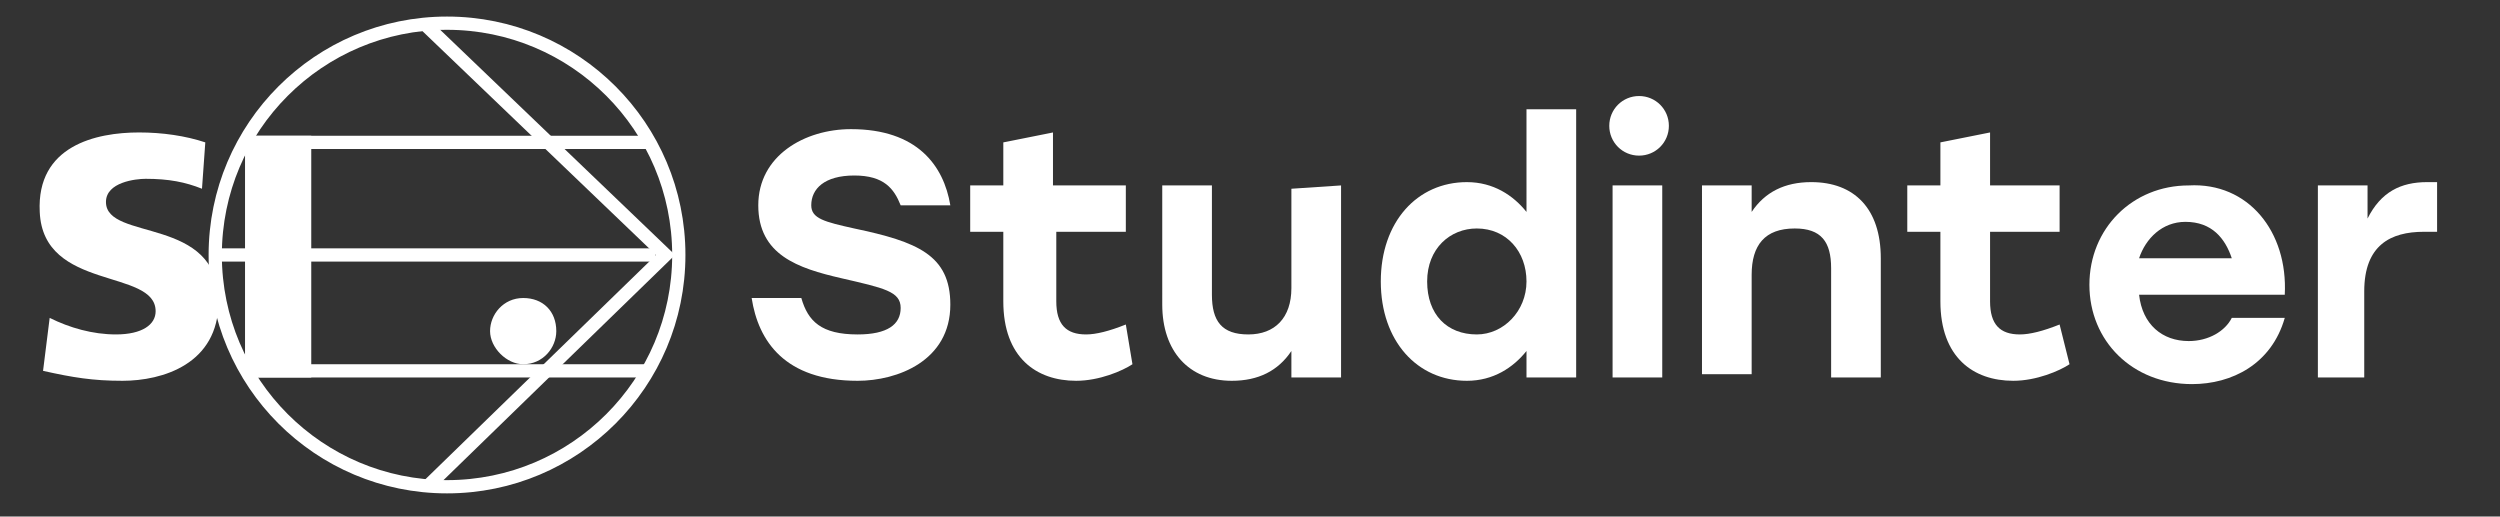
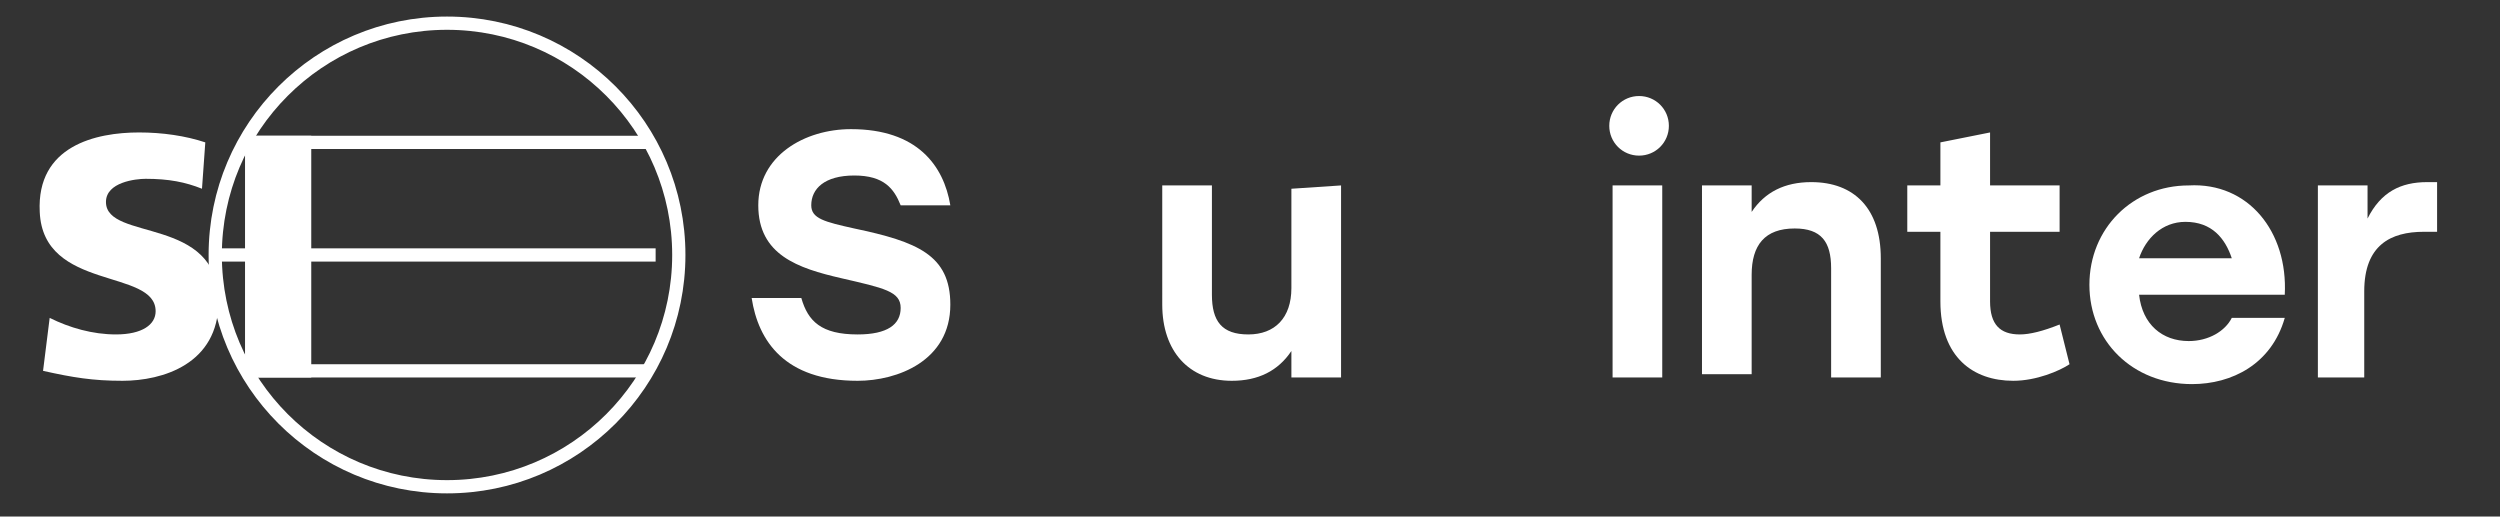
<svg xmlns="http://www.w3.org/2000/svg" id="Layer_1" x="0px" y="0px" viewBox="0 0 75.5 15.6" style="enable-background:new 0 0 75.5 15.6;" xml:space="preserve">
  <rect x="0" y="0" width="75.5" height="15.6" fill="#333333" stroke="none" />
  <style type="text/css"> .st0{fill:none;stroke:#FFFFFF;stroke-width:0.4;stroke-miterlimit:10;} .st1{fill:#FFFFFF;} .st2{fill-rule:evenodd;clip-rule:evenodd;fill:#FFFFFF;} </style>
  <g>
    <circle class="st0" cx="13.5" cy="7.7" r="7" />
    <line class="st0" x1="6.5" y1="7.7" x2="19.8" y2="7.7" />
    <line class="st0" x1="7.4" y1="4.3" x2="19.6" y2="4.3" />
    <line class="st0" x1="7.4" y1="11.2" x2="19.6" y2="11.2" />
-     <polyline class="st0" points="12.9,0.8 20.1,7.7 12.9,14.7 " />
  </g>
  <g>
-     <path class="st1" d="M28.7,9.2c0,1.7-1.6,2.3-2.8,2.3c-2.2,0-3-1.2-3.2-2.5h1.5c0.2,0.7,0.6,1.1,1.7,1.1c0.9,0,1.3-0.3,1.3-0.8 s-0.5-0.6-1.8-0.9c-1.3-0.3-2.5-0.7-2.5-2.2s1.4-2.3,2.8-2.3c2,0,2.8,1.1,3,2.3h-1.5c-0.2-0.5-0.5-0.9-1.4-0.9s-1.3,0.4-1.3,0.9 c0,0.4,0.4,0.5,1.3,0.7C27.7,7.3,28.7,7.7,28.7,9.2z" />
-     <path class="st1" d="M34.2,11c-0.3,0.2-1,0.5-1.7,0.5c-1.2,0-2.2-0.7-2.2-2.4V7h-1V5.6h1V4.3L31.8,4v1.6H34V7h-2.1v2.1 c0,0.7,0.3,1,0.9,1c0.3,0,0.7-0.1,1.2-0.3L34.2,11z" />
+     <path class="st1" d="M28.7,9.2c0,1.7-1.6,2.3-2.8,2.3c-2.2,0-3-1.2-3.2-2.5h1.5c0.2,0.7,0.6,1.1,1.7,1.1c0.9,0,1.3-0.3,1.3-0.8 s-0.5-0.6-1.8-0.9c-1.3-0.3-2.5-0.7-2.5-2.2s1.4-2.3,2.8-2.3c2,0,2.8,1.1,3,2.3h-1.5c-0.2-0.5-0.5-0.9-1.4-0.9s-1.3,0.4-1.3,0.9 c0,0.4,0.4,0.5,1.3,0.7C27.7,7.3,28.7,7.7,28.7,9.2" />
    <path class="st1" d="M40.5,5.6v5.8H39v-0.8c-0.4,0.6-1,0.9-1.8,0.9c-1.3,0-2.1-0.9-2.1-2.3V5.6h1.5v3.3c0,0.8,0.3,1.2,1.1,1.2 S39,9.6,39,8.7v-3L40.5,5.6L40.5,5.6z" />
-     <path class="st1" d="M47.6,3.3v8.1h-1.5v-0.8c-0.4,0.5-1,0.9-1.8,0.9c-1.5,0-2.6-1.2-2.6-3s1.1-3,2.6-3c0.8,0,1.4,0.4,1.8,0.9V3.3 H47.6z M46.1,8.5c0-0.9-0.6-1.6-1.5-1.6c-0.8,0-1.5,0.6-1.5,1.6s0.6,1.6,1.5,1.6C45.4,10.1,46.1,9.4,46.1,8.5z" />
    <path class="st1" d="M50.4,3.8c0,0.5-0.4,0.9-0.9,0.9s-0.9-0.4-0.9-0.9s0.4-0.9,0.9-0.9C50,2.9,50.4,3.3,50.4,3.8z M48.7,5.6h1.5 v5.8h-1.5V5.6z" />
    <path class="st1" d="M56.8,7.8v3.6h-1.5V8.1c0-0.8-0.3-1.2-1.1-1.2c-0.9,0-1.3,0.5-1.3,1.4v3h-1.5V5.6h1.5v0.8 c0.4-0.6,1-0.9,1.8-0.9C56,5.5,56.8,6.3,56.8,7.8z" />
    <path class="st1" d="M62.5,11c-0.3,0.2-1,0.5-1.7,0.5c-1.2,0-2.2-0.7-2.2-2.4V7h-1V5.6h1V4.3L60.1,4v1.6h2.1V7h-2.1v2.1 c0,0.7,0.3,1,0.9,1c0.3,0,0.7-0.1,1.2-0.3L62.5,11z" />
    <path class="st1" d="M69,8.9h-4.4c0.1,0.9,0.7,1.4,1.5,1.4c0.6,0,1.1-0.3,1.3-0.7H69c-0.4,1.4-1.6,2-2.8,2c-1.8,0-3.1-1.3-3.1-3 s1.3-3,3-3C67.9,5.5,69.1,7,69,8.9z M64.6,7.8h2.8c-0.2-0.6-0.6-1.1-1.4-1.1C65.3,6.7,64.8,7.2,64.6,7.8z" />
    <path class="st1" d="M73.6,5.5V7c-0.1,0-0.2,0-0.4,0c-1,0-1.8,0.4-1.8,1.8v2.6H70V5.6h1.5v1c0.4-0.8,1-1.1,1.8-1.1 C73.4,5.5,73.6,5.5,73.6,5.5z" />
  </g>
  <path class="st2" d="M3.2,6.1c0-0.6,0.9-0.7,1.2-0.7c0.7,0,1.2,0.1,1.7,0.3l0.1-1.4C5.6,4.1,4.9,4,4.2,4c-1.3,0-3.1,0.4-3,2.4 c0.1,2.4,3.5,1.7,3.5,3c0,0.4-0.4,0.7-1.2,0.7c-0.7,0-1.4-0.2-2-0.5l-0.2,1.6c0.9,0.2,1.5,0.3,2.4,0.3c1.2,0,2.9-0.5,2.9-2.4 C6.6,6.5,3.2,7.3,3.2,6.1" />
  <path class="st1" d="M9.4,11.4h-2V4.1h2V11.4z" />
-   <path class="st2" d="M15.8,9c-0.6,0-1,0.5-1,1s0.5,1,1,1c0.6,0,1-0.5,1-1C16.8,9.4,16.4,9,15.8,9" />
</svg>